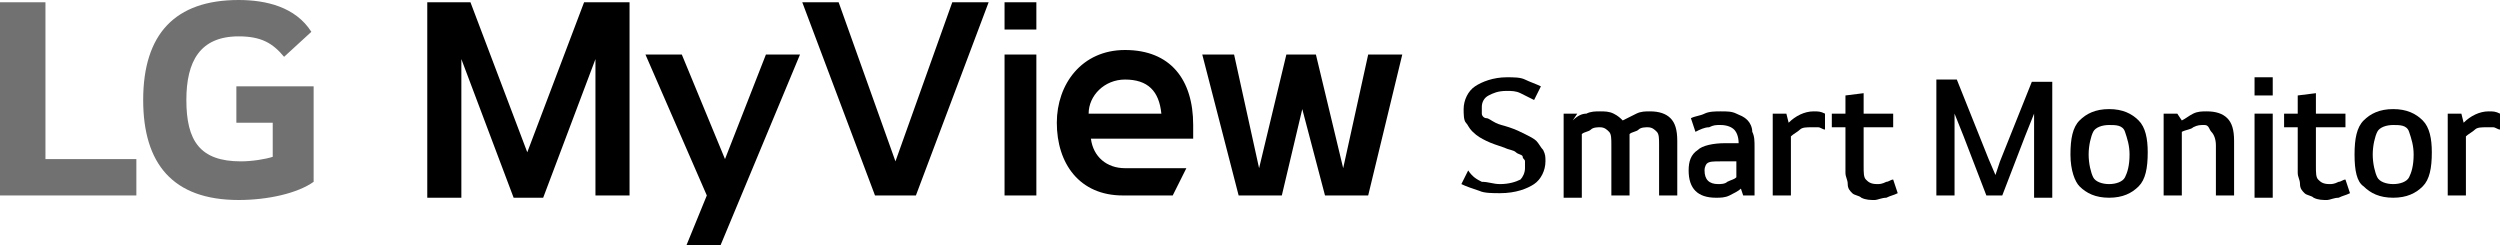
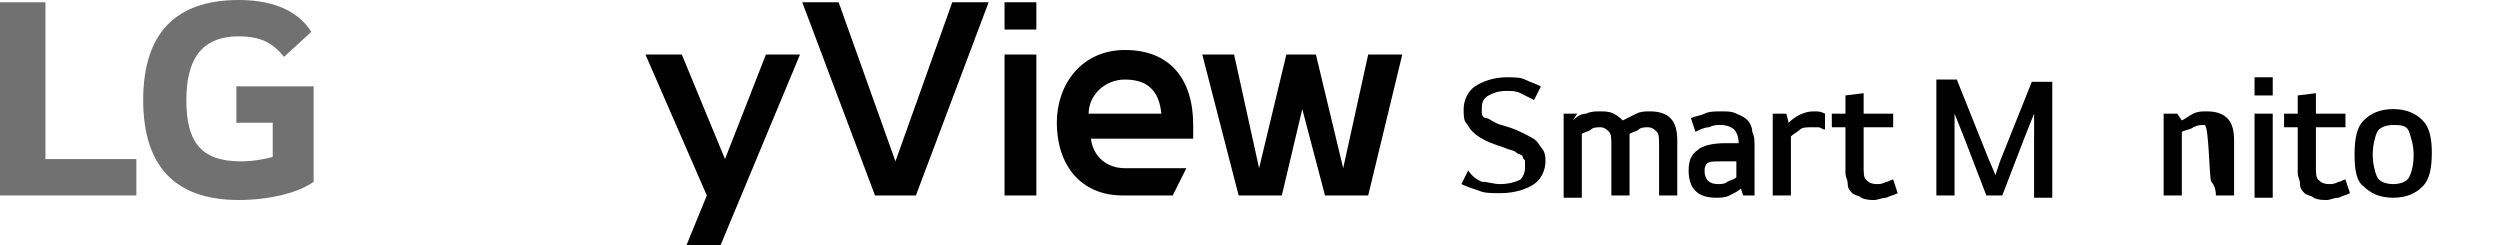
<svg xmlns="http://www.w3.org/2000/svg" version="1.1" id="Layer_1" x="0px" y="0px" viewBox="0 0 110 10.8" style="enable-background:new 0 0 110 10.8;" xml:space="preserve">
  <style type="text/css">
	.st0{fill:#727171;}
</style>
  <g>
    <g>
      <g>
        <g>
-           <path d="M27.7,0.1v8.5h-1.5V2.6l-2.3,6.1h-1.3l-2.3-6.1v6.1h-1.5V0.1h1.9l2.5,6.6l2.5-6.6H27.7z" />
          <path d="M30.2,10.8l0.9-2.2l-2.7-6.2H30L31.9,7l1.8-4.6h1.5l-3.5,8.4H30.2z" />
          <path d="M38.5,8.6l-3.2-8.5h1.6l2.5,7l2.5-7h1.6l-3.2,8.5H38.5z" />
          <path d="M44.2,1.4V0.1h1.4v1.2H44.2z M44.2,8.6V2.4h1.4v6.2H44.2z" />
          <path d="M49.4,8.6c-1.9,0-2.9-1.4-2.9-3.2c0-1.7,1.1-3.2,3-3.2c2,0,3,1.3,3,3.3v0.6H48c0.1,0.8,0.7,1.3,1.5,1.3h2.7l-0.6,1.2      H49.4z M51.1,5c-0.1-1-0.6-1.5-1.6-1.5c-0.9,0-1.6,0.7-1.6,1.5H51.1z" />
          <path d="M61.7,2.4l-1.5,6.2h-1.9l-1-3.8l-0.9,3.8h-1.9l-1.6-6.2h1.4l1.1,5l1.2-5h1.3l1.2,5l1.1-5H61.7z" />
        </g>
        <g>
          <path class="st0" d="M10.4,5.4H12v1.5c-0.3,0.1-0.9,0.2-1.4,0.2c-1.8,0-2.4-0.9-2.4-2.7c0-1.7,0.6-2.8,2.3-2.8      c1,0,1.5,0.3,2,0.9l1.2-1.1C13,0.3,11.7,0,10.5,0C7.7,0,6.3,1.5,6.3,4.4c0,2.8,1.3,4.4,4.2,4.4c1.3,0,2.6-0.3,3.3-0.8V3.8h-3.4      V5.4z" />
          <polygon class="st0" points="2,0.1 0,0.1 0,8.6 6,8.6 6,7 2,7     " />
        </g>
      </g>
    </g>
    <g>
      <g>
        <path d="M67.1,7.4c0-0.1,0-0.2,0-0.3c0-0.1-0.1-0.1-0.1-0.2s-0.2-0.1-0.3-0.2c-0.1-0.1-0.3-0.1-0.5-0.2c-0.3-0.1-0.6-0.2-0.8-0.3     s-0.4-0.2-0.6-0.4s-0.2-0.3-0.3-0.4S64.4,5,64.4,4.8c0-0.4,0.2-0.8,0.5-1c0.3-0.2,0.8-0.4,1.4-0.4c0.3,0,0.6,0,0.8,0.1     c0.2,0.1,0.5,0.2,0.7,0.3l-0.3,0.6c-0.2-0.1-0.4-0.2-0.6-0.3c-0.2-0.1-0.4-0.1-0.6-0.1c-0.4,0-0.6,0.1-0.8,0.2     c-0.2,0.1-0.3,0.3-0.3,0.5c0,0.1,0,0.2,0,0.3s0.1,0.2,0.2,0.2s0.2,0.1,0.4,0.2s0.3,0.1,0.6,0.2c0.3,0.1,0.5,0.2,0.7,0.3     c0.2,0.1,0.4,0.2,0.5,0.3c0.1,0.1,0.2,0.3,0.3,0.4c0.1,0.2,0.1,0.3,0.1,0.5c0,0.4-0.2,0.8-0.5,1c-0.3,0.2-0.8,0.4-1.5,0.4     c-0.3,0-0.7,0-0.9-0.1c-0.3-0.1-0.6-0.2-0.8-0.3l0.3-0.6C64.8,7.8,65,7.9,65.2,8C65.5,8,65.7,8.1,66,8.1c0.4,0,0.7-0.1,0.9-0.2     C67,7.8,67.1,7.6,67.1,7.4z" />
        <path d="M69.2,5.3C69.4,5.1,69.6,5,69.8,5c0.2-0.1,0.4-0.1,0.6-0.1c0.2,0,0.4,0,0.6,0.1c0.2,0.1,0.3,0.2,0.4,0.3     c0.2-0.1,0.4-0.2,0.6-0.3c0.2-0.1,0.4-0.1,0.6-0.1c0.4,0,0.7,0.1,0.9,0.3s0.3,0.5,0.3,1v2.4h-0.8V6.4c0-0.3,0-0.5-0.1-0.6     s-0.2-0.2-0.4-0.2c-0.1,0-0.3,0-0.4,0.1c-0.1,0.1-0.3,0.1-0.4,0.2c0,0.1,0,0.2,0,0.3v2.4h-0.8V6.4c0-0.3,0-0.5-0.1-0.6     c-0.1-0.1-0.2-0.2-0.4-0.2c-0.1,0-0.3,0-0.4,0.1c-0.1,0.1-0.3,0.1-0.4,0.2v2.8h-0.8V5h0.6L69.2,5.3z" />
        <path d="M77.3,8.6h-0.6l-0.1-0.3c-0.1,0.1-0.3,0.2-0.5,0.3c-0.2,0.1-0.4,0.1-0.6,0.1c-0.4,0-0.7-0.1-0.9-0.3     c-0.2-0.2-0.3-0.5-0.3-0.9c0-0.4,0.1-0.7,0.4-0.9c0.2-0.2,0.7-0.3,1.2-0.3c0.1,0,0.2,0,0.3,0s0.2,0,0.3,0V6.3     c0-0.3-0.1-0.5-0.2-0.6c-0.1-0.1-0.3-0.2-0.6-0.2c-0.2,0-0.3,0-0.5,0.1c-0.2,0-0.4,0.1-0.6,0.2l-0.2-0.6C74.6,5.1,74.8,5.1,75,5     c0.2-0.1,0.5-0.1,0.7-0.1c0.3,0,0.5,0,0.7,0.1c0.2,0.1,0.3,0.1,0.5,0.3c0.1,0.1,0.2,0.3,0.2,0.5c0.1,0.2,0.1,0.4,0.1,0.7V8.6z      M75.6,8.1c0.1,0,0.3,0,0.4-0.1c0.2-0.1,0.3-0.1,0.4-0.2V7.1c-0.1,0-0.2,0-0.3,0c-0.1,0-0.2,0-0.4,0c-0.3,0-0.5,0-0.6,0.1     C75.1,7.2,75,7.3,75,7.5C75,7.9,75.2,8.1,75.6,8.1z" />
        <path d="M78.6,5l0.1,0.4c0.3-0.3,0.7-0.5,1.1-0.5c0.2,0,0.3,0,0.5,0.1v0.7c-0.1,0-0.2-0.1-0.3-0.1c-0.1,0-0.2,0-0.3,0     c-0.2,0-0.4,0-0.5,0.1S78.9,5.9,78.8,6v2.6H78V5H78.6z" />
        <path d="M82,5.6v1.7c0,0.3,0,0.5,0.1,0.6c0.1,0.1,0.2,0.2,0.5,0.2c0.1,0,0.2,0,0.4-0.1c0.1,0,0.2-0.1,0.3-0.1l0.2,0.6     c-0.2,0.1-0.3,0.1-0.5,0.2c-0.2,0-0.4,0.1-0.5,0.1c-0.2,0-0.4,0-0.6-0.1c-0.1-0.1-0.3-0.1-0.4-0.2c-0.1-0.1-0.2-0.2-0.2-0.4     c0-0.2-0.1-0.3-0.1-0.5V5.6h-0.6V5h0.6V4.2L82,4.1V5h1.3v0.6H82z" />
        <path d="M87.4,8.6l-1-2.6l-0.4-1h0l0,1v2.6h-0.8V3.5h0.9l1.4,3.5l0.3,0.7h0L88,7.1l1.4-3.5h0.9v5.1h-0.8V6l0-1h0l-0.4,1l-1,2.6     H87.4z" />
-         <path d="M91.1,6.8c0-0.7,0.1-1.2,0.4-1.5c0.3-0.3,0.7-0.5,1.3-0.5c0.6,0,1,0.2,1.3,0.5c0.3,0.3,0.4,0.8,0.4,1.4     c0,0.7-0.1,1.2-0.4,1.5c-0.3,0.3-0.7,0.5-1.3,0.5c-0.6,0-1-0.2-1.3-0.5C91.3,8,91.1,7.5,91.1,6.8z M91.9,6.8c0,0.4,0.1,0.8,0.2,1     s0.4,0.3,0.7,0.3s0.6-0.1,0.7-0.3s0.2-0.5,0.2-1c0-0.4-0.1-0.7-0.2-1s-0.4-0.3-0.7-0.3s-0.6,0.1-0.7,0.3S91.9,6.4,91.9,6.8z" />
-         <path d="M96,5.3c0.2-0.1,0.3-0.2,0.5-0.3s0.4-0.1,0.6-0.1c0.4,0,0.7,0.1,0.9,0.3c0.2,0.2,0.3,0.5,0.3,1v2.4h-0.8V6.4     c0-0.3-0.1-0.5-0.2-0.6S97.2,5.5,97,5.5c-0.2,0-0.3,0-0.5,0.1c-0.1,0.1-0.3,0.1-0.5,0.2v2.8h-0.8V5h0.6L96,5.3z" />
+         <path d="M96,5.3c0.2-0.1,0.3-0.2,0.5-0.3s0.4-0.1,0.6-0.1c0.4,0,0.7,0.1,0.9,0.3c0.2,0.2,0.3,0.5,0.3,1v2.4h-0.8c0-0.3-0.1-0.5-0.2-0.6S97.2,5.5,97,5.5c-0.2,0-0.3,0-0.5,0.1c-0.1,0.1-0.3,0.1-0.5,0.2v2.8h-0.8V5h0.6L96,5.3z" />
        <path d="M99.2,3.4h0.8v0.8h-0.8V3.4z M99.2,5h0.8v3.7h-0.8V5z" />
        <path d="M101.9,5.6v1.7c0,0.3,0,0.5,0.1,0.6c0.1,0.1,0.2,0.2,0.5,0.2c0.1,0,0.2,0,0.4-0.1c0.1,0,0.2-0.1,0.3-0.1l0.2,0.6     c-0.2,0.1-0.3,0.1-0.5,0.2c-0.2,0-0.4,0.1-0.5,0.1c-0.2,0-0.4,0-0.6-0.1c-0.1-0.1-0.3-0.1-0.4-0.2c-0.1-0.1-0.2-0.2-0.2-0.4     c0-0.2-0.1-0.3-0.1-0.5V5.6h-0.6V5h0.6V4.2l0.8-0.1V5h1.3v0.6H101.9z" />
        <path d="M103.6,6.8c0-0.7,0.1-1.2,0.4-1.5c0.3-0.3,0.7-0.5,1.3-0.5c0.6,0,1,0.2,1.3,0.5c0.3,0.3,0.4,0.8,0.4,1.4     c0,0.7-0.1,1.2-0.4,1.5c-0.3,0.3-0.7,0.5-1.3,0.5c-0.6,0-1-0.2-1.3-0.5C103.7,8,103.6,7.5,103.6,6.8z M104.4,6.8     c0,0.4,0.1,0.8,0.2,1s0.4,0.3,0.7,0.3s0.6-0.1,0.7-0.3s0.2-0.5,0.2-1c0-0.4-0.1-0.7-0.2-1s-0.4-0.3-0.7-0.3s-0.6,0.1-0.7,0.3     S104.4,6.4,104.4,6.8z" />
-         <path d="M108.3,5l0.1,0.4c0.3-0.3,0.7-0.5,1.1-0.5c0.2,0,0.3,0,0.5,0.1v0.7c-0.1,0-0.2-0.1-0.3-0.1c-0.1,0-0.2,0-0.3,0     c-0.2,0-0.4,0-0.5,0.1s-0.3,0.2-0.4,0.3v2.6h-0.8V5H108.3z" />
      </g>
    </g>
  </g>
</svg>